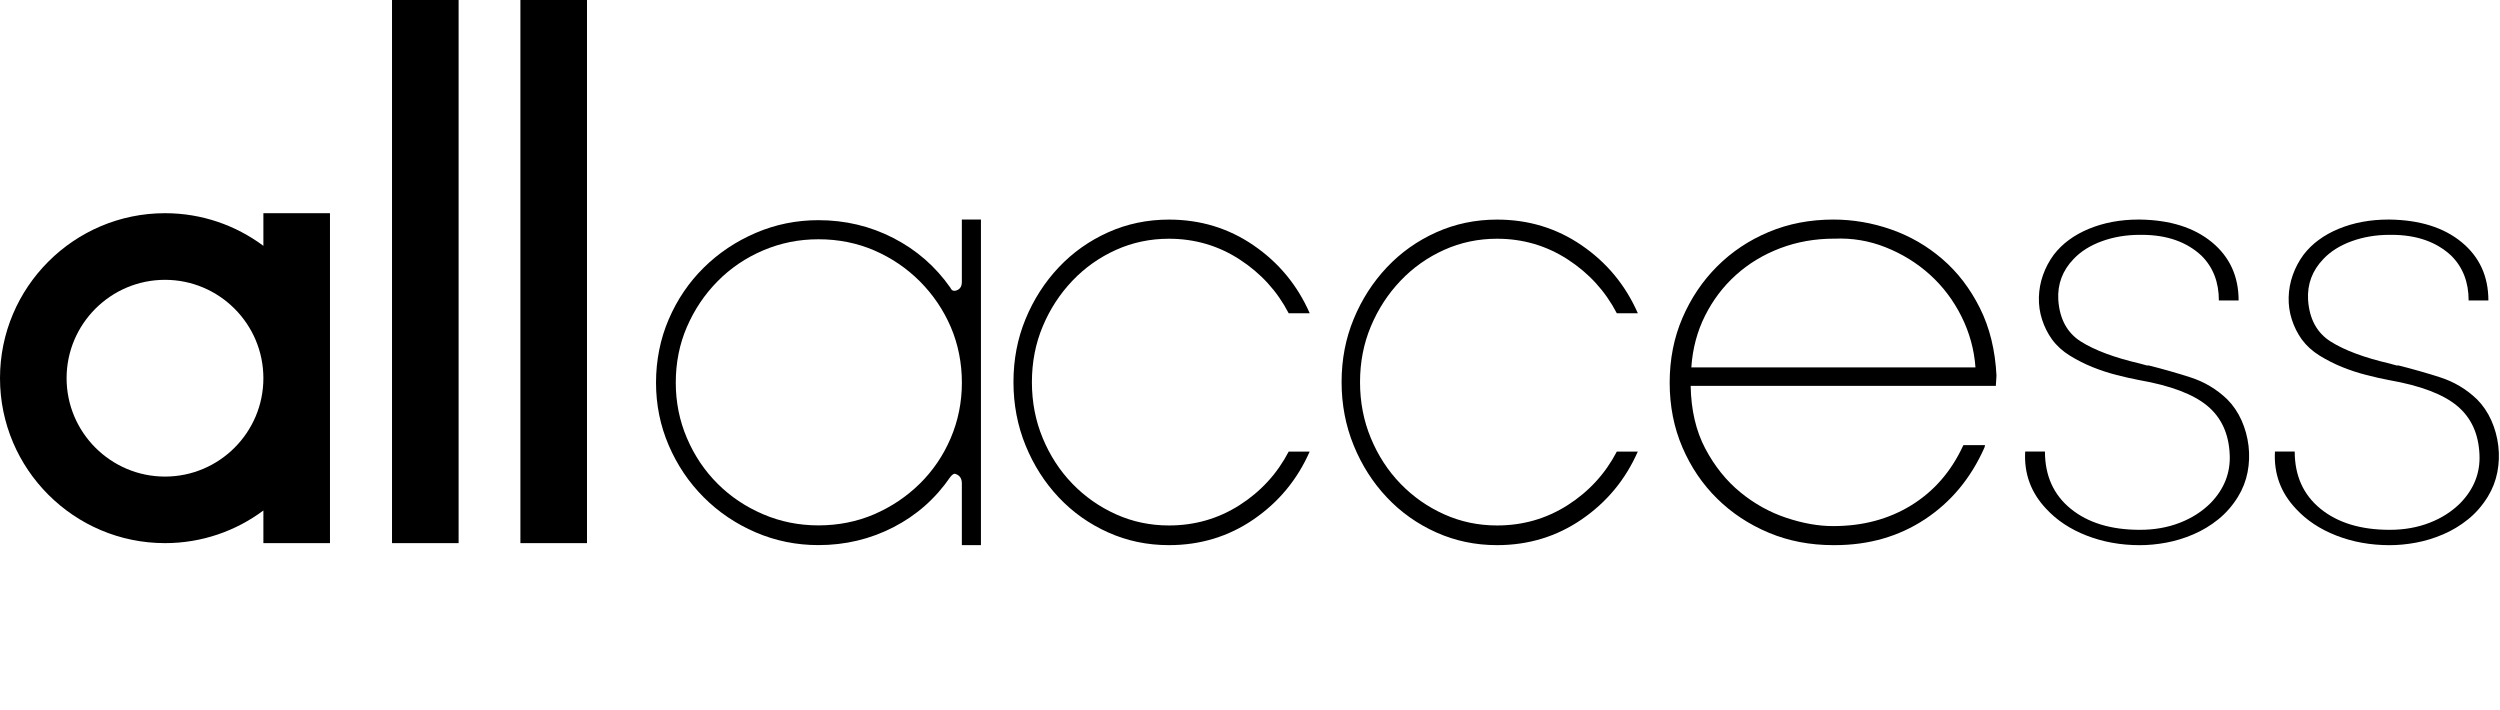
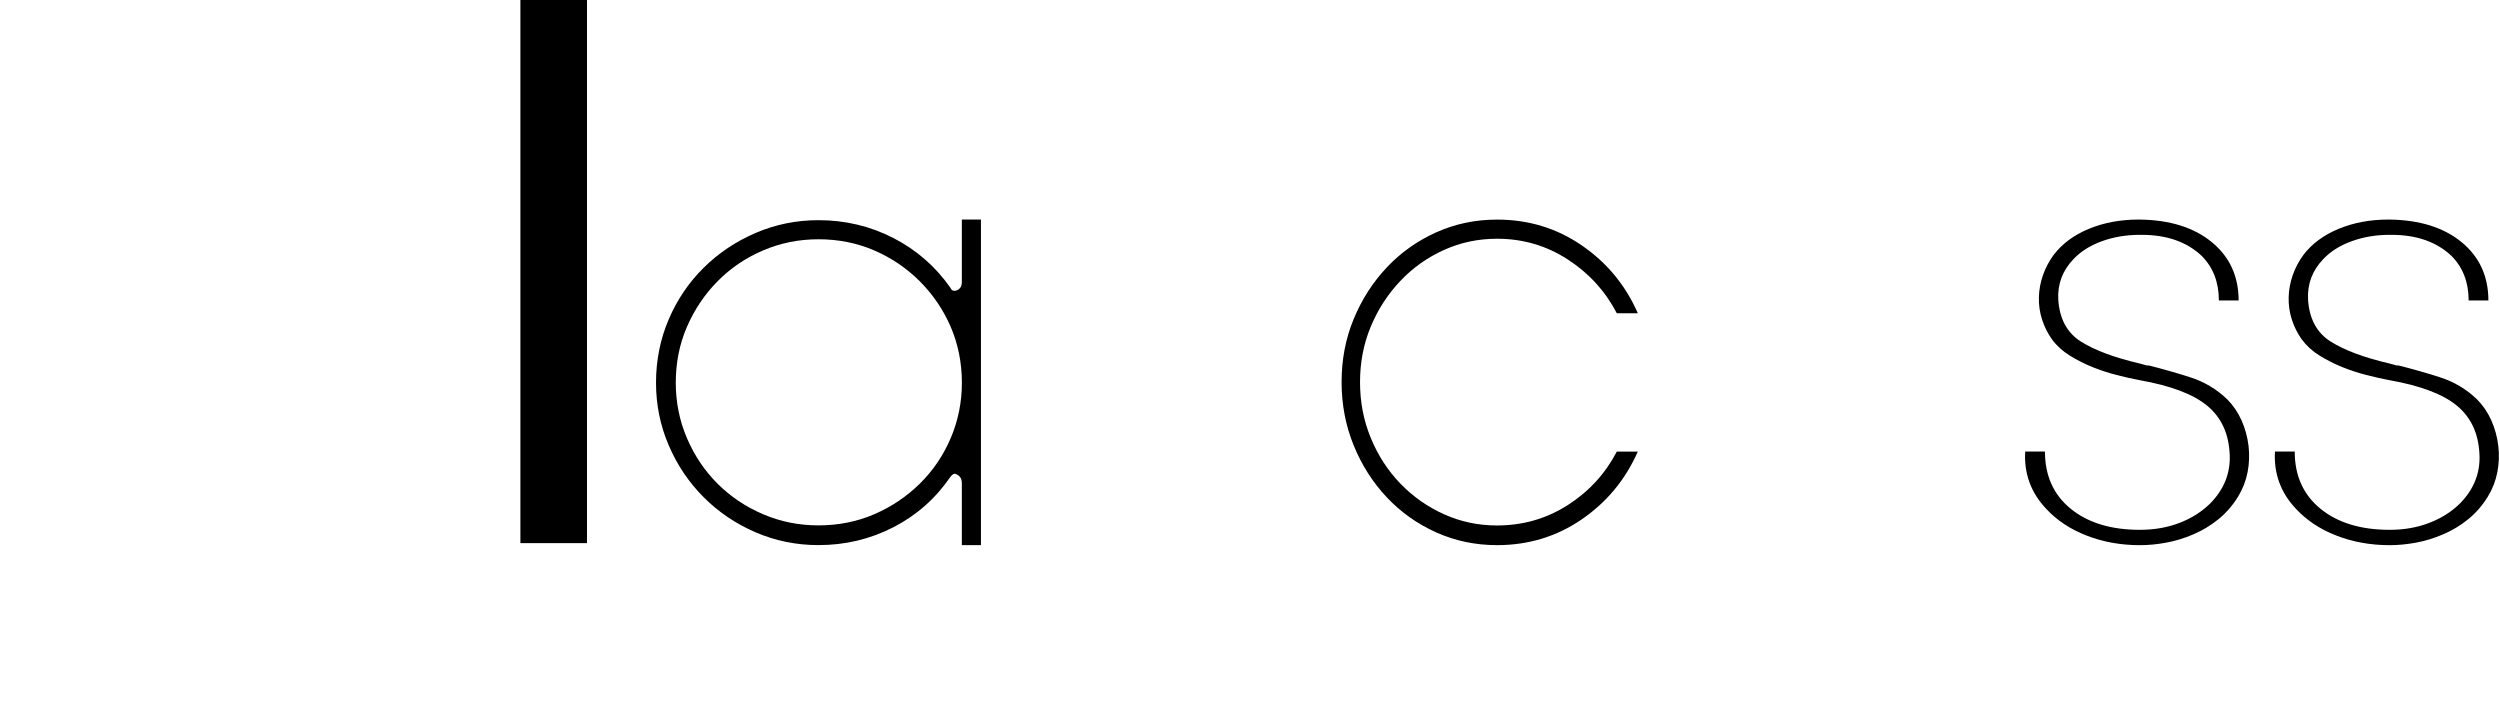
<svg xmlns="http://www.w3.org/2000/svg" width="648" height="184" viewBox="0 0 648 184" fill="none">
-   <path d="M118.87 0H101.61V140.78H118.87V0Z" fill="black" />
  <path d="M152.15 0H134.89V140.78H152.15V0Z" fill="black" />
-   <path d="M68.27 55.26V63.72C61.14 58.41 52.32 55.26 42.77 55.26C19.19 55.26 0 74.44 0 98.02C0 121.6 19.19 140.78 42.77 140.78C52.32 140.78 61.15 137.63 68.27 132.32V140.78H85.53V55.26H68.27ZM42.77 123.53C28.71 123.53 17.26 112.09 17.26 98.03C17.26 83.97 28.7 72.53 42.77 72.53C56.83 72.53 68.27 83.97 68.27 98.03C68.27 112.09 56.83 123.53 42.77 123.53Z" fill="black" />
  <path d="M254.26 56.9V141.29H249.31V125.27C249.31 123.95 248.7 123.12 247.49 122.79C247.16 122.79 246.77 123.07 246.33 123.62C242.48 129.23 237.55 133.59 231.55 136.67C225.55 139.75 219.08 141.29 212.15 141.29C206.42 141.29 201 140.19 195.88 137.99C190.76 135.79 186.27 132.76 182.42 128.91C178.57 125.06 175.54 120.57 173.34 115.45C171.14 110.33 170.04 104.91 170.04 99.18C170.04 93.45 171.14 87.87 173.34 82.75C175.54 77.63 178.57 73.17 182.42 69.37C186.27 65.57 190.76 62.57 195.88 60.37C201 58.17 206.42 57.07 212.15 57.07C219.09 57.07 225.55 58.61 231.55 61.69C237.55 64.77 242.48 69.07 246.33 74.57C246.55 75.01 246.77 75.26 246.99 75.31C247.21 75.37 247.37 75.39 247.49 75.39C248.7 75.17 249.31 74.4 249.31 73.08V56.9H254.26ZM175.16 99.18C175.16 104.25 176.12 109.03 178.05 113.55C179.98 118.07 182.62 122 185.98 125.36C189.34 128.72 193.27 131.36 197.79 133.29C202.3 135.22 207.09 136.18 212.16 136.18C217.23 136.18 222.15 135.22 226.61 133.29C231.07 131.36 235 128.72 238.42 125.36C241.83 122 244.5 118.07 246.43 113.55C248.35 109.04 249.32 104.25 249.32 99.18C249.32 94.11 248.35 89.19 246.43 84.73C244.5 80.27 241.83 76.34 238.42 72.92C235.01 69.51 231.07 66.84 226.61 64.91C222.15 62.99 217.33 62.02 212.16 62.02C206.99 62.02 202.31 62.99 197.79 64.91C193.27 66.84 189.34 69.51 185.98 72.92C182.62 76.33 179.98 80.27 178.05 84.73C176.12 89.19 175.16 94.01 175.16 99.18Z" fill="black" />
-   <path d="M339.48 117.02C336.29 124.29 331.44 130.15 324.95 134.61C318.45 139.07 311.13 141.3 302.99 141.3C297.37 141.3 292.12 140.2 287.22 138C282.32 135.8 278.05 132.77 274.42 128.92C270.79 125.07 267.92 120.58 265.83 115.46C263.74 110.34 262.69 104.86 262.69 99.03C262.69 93.2 263.73 87.75 265.83 82.68C267.92 77.62 270.78 73.16 274.42 69.3C278.05 65.45 282.32 62.42 287.22 60.22C292.12 58.02 297.38 56.92 302.99 56.92C311.14 56.92 318.46 59.15 324.95 63.61C331.45 68.07 336.29 73.93 339.48 81.2H334.03C331.06 75.48 326.82 70.82 321.31 67.25C315.8 63.67 309.69 61.88 302.98 61.88C298.13 61.88 293.57 62.84 289.27 64.77C284.98 66.7 281.2 69.37 277.96 72.78C274.71 76.19 272.15 80.13 270.28 84.59C268.41 89.05 267.47 93.87 267.47 99.04C267.47 104.21 268.4 109.06 270.28 113.57C272.15 118.09 274.71 122.02 277.96 125.38C281.21 128.74 284.98 131.38 289.27 133.31C293.56 135.24 298.13 136.2 302.98 136.2C309.69 136.2 315.8 134.44 321.31 130.92C326.81 127.4 331.05 122.77 334.03 117.05H339.48V117.02Z" fill="black" />
  <path d="M424.53 117.02C421.34 124.29 416.49 130.15 410 134.61C403.5 139.07 396.18 141.3 388.04 141.3C382.42 141.3 377.17 140.2 372.27 138C367.37 135.8 363.1 132.77 359.47 128.92C355.84 125.07 352.97 120.58 350.88 115.46C348.79 110.34 347.74 104.86 347.74 99.03C347.74 93.2 348.78 87.75 350.88 82.68C352.97 77.62 355.83 73.16 359.47 69.3C363.1 65.45 367.37 62.42 372.27 60.22C377.17 58.02 382.43 56.92 388.04 56.92C396.19 56.92 403.51 59.15 410 63.61C416.5 68.07 421.34 73.93 424.53 81.2H419.08C416.11 75.48 411.87 70.82 406.36 67.25C400.85 63.67 394.74 61.88 388.03 61.88C383.18 61.88 378.62 62.84 374.32 64.77C370.03 66.7 366.25 69.37 363.01 72.78C359.76 76.19 357.2 80.13 355.33 84.59C353.46 89.05 352.52 93.87 352.52 99.04C352.52 104.21 353.45 109.06 355.33 113.57C357.2 118.09 359.76 122.02 363.01 125.38C366.26 128.74 370.03 131.38 374.32 133.31C378.61 135.24 383.18 136.2 388.03 136.2C394.74 136.2 400.85 134.44 406.36 130.92C411.86 127.4 416.1 122.77 419.08 117.05H424.53V117.02Z" fill="black" />
-   <path d="M514.36 116.03C510.84 123.96 505.69 130.15 498.92 134.61C492.15 139.07 484.36 141.3 475.55 141.3H475.22C469.16 141.3 463.58 140.23 458.46 138.08C453.34 135.93 448.88 132.99 445.08 129.24C441.28 125.5 438.28 121.07 436.08 115.95C433.88 110.83 432.78 105.24 432.78 99.19C432.78 93.14 433.88 87.55 436.08 82.43C438.28 77.31 441.28 72.85 445.08 69.05C448.88 65.25 453.34 62.28 458.46 60.13C463.58 57.98 469.17 56.91 475.22 56.91C480.28 56.91 485.27 57.76 490.17 59.47C495.07 61.18 499.5 63.74 503.46 67.15C507.42 70.56 510.67 74.8 513.2 79.87C515.73 84.94 517.16 90.77 517.49 97.38L517.32 100.02H438.22C438.33 106.3 439.6 111.72 442.02 116.29C444.44 120.86 447.47 124.63 451.1 127.6C454.73 130.57 458.7 132.78 462.99 134.21C467.28 135.64 471.3 136.36 475.05 136.36H475.22C482.82 136.36 489.53 134.57 495.37 130.99C501.2 127.41 505.66 122.32 508.75 115.71L508.92 115.38H514.53L514.36 116.04V116.03ZM475.39 61.86C470.44 61.86 465.78 62.69 461.43 64.34C457.08 65.99 453.26 68.3 449.95 71.28C446.65 74.25 443.98 77.78 441.94 81.85C439.9 85.92 438.72 90.38 438.39 95.23H512.04C511.71 90.61 510.5 86.2 508.41 82.02C506.32 77.84 503.59 74.23 500.24 71.2C496.88 68.17 493.06 65.81 488.76 64.1C484.47 62.39 480.01 61.65 475.38 61.87L475.39 61.86Z" fill="black" />
  <path d="M530.05 117.02C530.05 123.3 532.28 128.25 536.74 131.88C541.2 135.51 547.17 137.33 554.66 137.33C558.4 137.33 561.84 136.73 564.98 135.51C568.12 134.3 570.79 132.59 572.99 130.39C576.51 126.76 578.16 122.57 577.94 117.84C577.72 112.45 575.79 108.24 572.16 105.21C568.53 102.18 562.64 99.95 554.49 98.52C552.73 98.19 550.77 97.75 548.63 97.2C546.48 96.65 544.39 95.96 542.35 95.14C540.31 94.31 538.36 93.32 536.49 92.17C534.62 91.01 533.08 89.61 531.87 87.96C530.77 86.42 529.91 84.71 529.31 82.84C528.7 80.97 528.43 79.04 528.48 77.06C528.53 75.08 528.89 73.15 529.55 71.28C530.21 69.41 531.14 67.65 532.36 66C534.56 63.14 537.59 60.91 541.44 59.31C545.29 57.72 549.59 56.91 554.32 56.91H554.65C562.47 57.02 568.69 58.97 573.31 62.77C577.93 66.57 580.25 71.61 580.25 77.88H575.13C575.13 73.15 573.64 69.29 570.67 66.32C566.82 62.69 561.64 60.87 555.15 60.87H554.65C551.13 60.87 547.85 61.42 544.82 62.52C541.79 63.62 539.34 65.16 537.47 67.14C534.61 70.11 533.28 73.64 533.51 77.71C533.84 82.66 535.79 86.27 539.37 88.53C542.95 90.79 548.04 92.69 554.65 94.23C555.53 94.45 556.14 94.62 556.47 94.73H556.97C560.49 95.61 564.07 96.63 567.7 97.79C571.33 98.95 574.53 100.85 577.28 103.49C578.82 105.03 580.06 106.85 581 108.94C581.93 111.03 582.54 113.23 582.82 115.55C583.09 117.86 583.01 120.15 582.57 122.4C582.13 124.66 581.3 126.78 580.09 128.76C578.66 131.07 576.95 133.03 574.97 134.62C572.99 136.22 570.84 137.51 568.53 138.5C566.22 139.49 563.88 140.21 561.51 140.65C559.14 141.09 556.86 141.31 554.66 141.31C549.71 141.31 545.11 140.48 540.87 138.83C536.63 137.18 533.13 134.87 530.38 131.89C526.42 127.71 524.6 122.75 524.93 117.03H530.05V117.02Z" fill="black" />
  <path d="M594.79 117.02C594.79 123.3 597.02 128.25 601.48 131.88C605.94 135.51 611.91 137.33 619.4 137.33C623.14 137.33 626.58 136.73 629.72 135.51C632.86 134.3 635.53 132.59 637.73 130.39C641.25 126.76 642.9 122.57 642.68 117.84C642.46 112.45 640.53 108.24 636.9 105.21C633.27 102.18 627.38 99.95 619.23 98.52C617.47 98.19 615.51 97.75 613.37 97.2C611.22 96.65 609.13 95.96 607.09 95.14C605.05 94.31 603.1 93.32 601.23 92.17C599.36 91.01 597.82 89.61 596.61 87.96C595.51 86.42 594.65 84.71 594.05 82.84C593.44 80.97 593.17 79.04 593.22 77.06C593.27 75.08 593.63 73.15 594.29 71.28C594.95 69.41 595.88 67.65 597.1 66C599.3 63.14 602.33 60.91 606.18 59.31C610.03 57.72 614.33 56.91 619.06 56.91H619.39C627.21 57.02 633.43 58.97 638.05 62.77C642.67 66.57 644.99 71.61 644.99 77.88H639.87C639.87 73.15 638.38 69.29 635.41 66.32C631.56 62.69 626.38 60.87 619.89 60.87H619.39C615.87 60.87 612.59 61.42 609.56 62.52C606.53 63.62 604.08 65.16 602.21 67.14C599.35 70.11 598.02 73.64 598.25 77.71C598.58 82.66 600.53 86.27 604.11 88.53C607.69 90.79 612.78 92.69 619.39 94.23C620.27 94.45 620.88 94.62 621.21 94.73H621.71C625.23 95.61 628.81 96.63 632.44 97.79C636.07 98.95 639.27 100.85 642.02 103.49C643.56 105.03 644.8 106.85 645.74 108.94C646.67 111.03 647.28 113.23 647.56 115.55C647.83 117.86 647.75 120.15 647.31 122.4C646.87 124.66 646.04 126.78 644.83 128.76C643.4 131.07 641.69 133.03 639.71 134.62C637.73 136.22 635.58 137.51 633.27 138.5C630.96 139.49 628.62 140.21 626.25 140.65C623.88 141.09 621.6 141.31 619.4 141.31C614.45 141.31 609.85 140.48 605.61 138.83C601.37 137.18 597.87 134.87 595.12 131.89C591.16 127.71 589.34 122.75 589.67 117.03H594.79V117.02Z" fill="black" />
</svg>